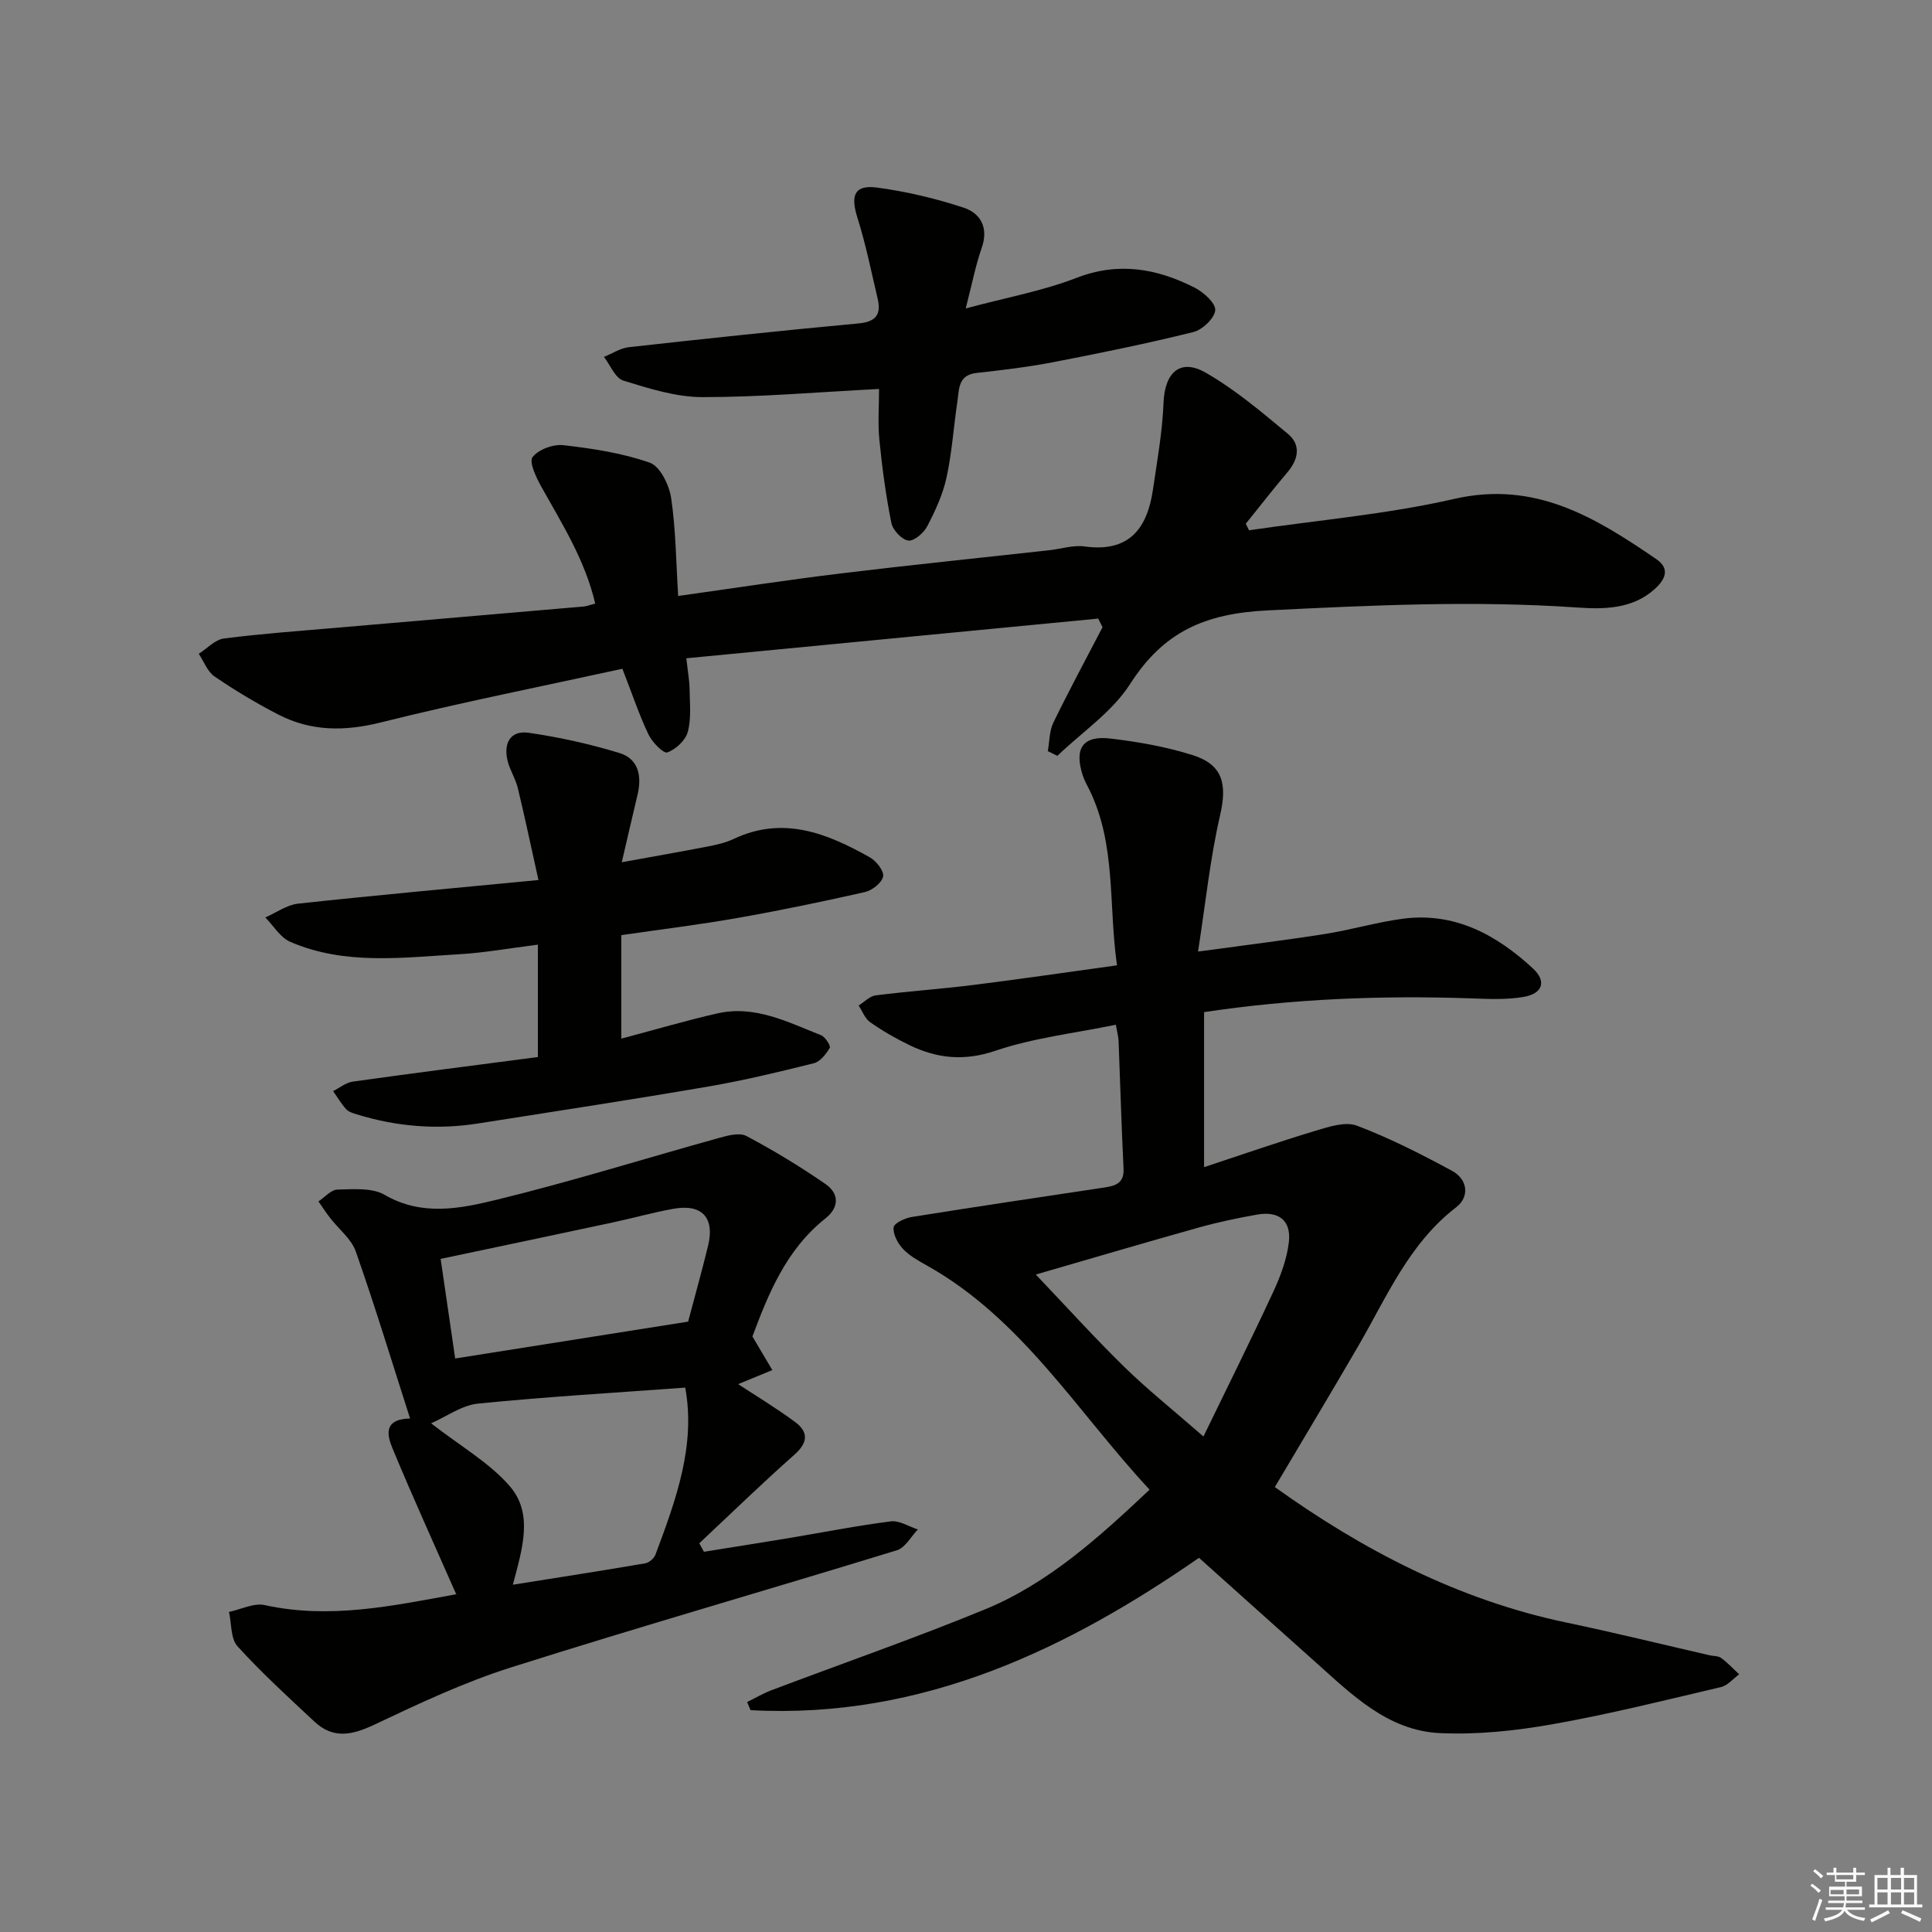
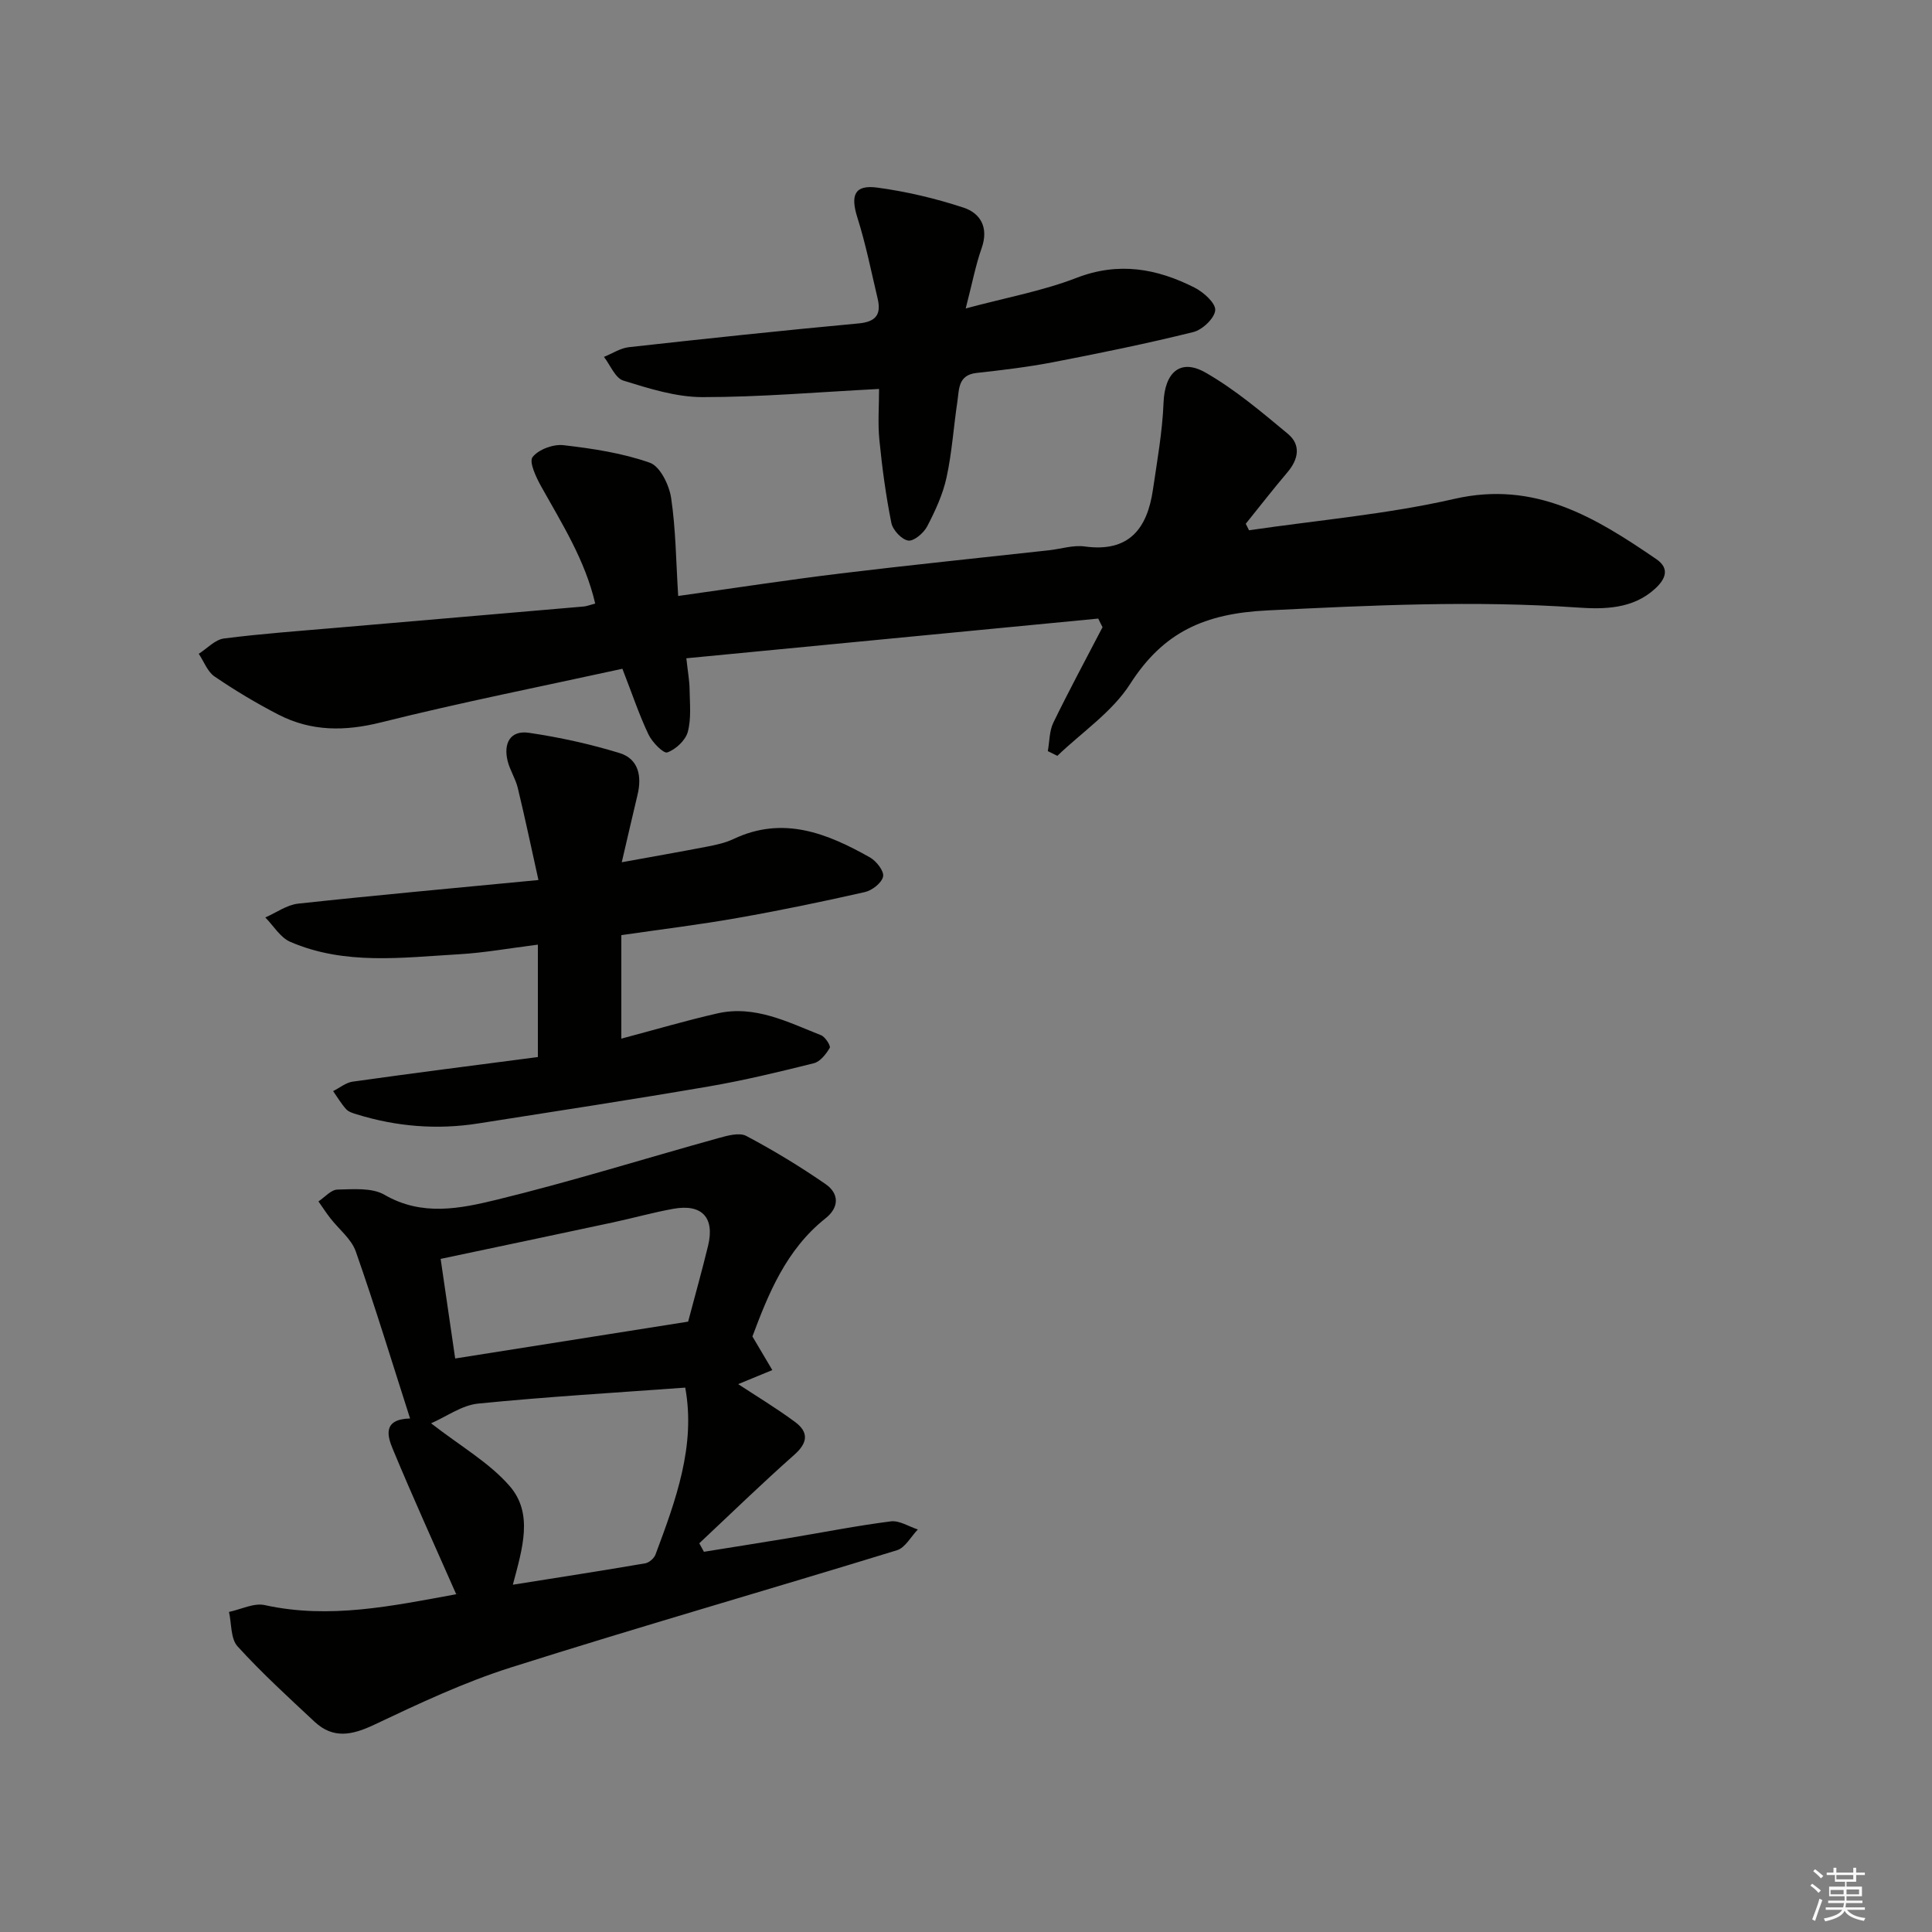
<svg xmlns="http://www.w3.org/2000/svg" enable-background="new 0 0 400 400" viewBox="0 0 400 400">
  <rect x="0" y="0" width="400" height="400" fill="#808080" stroke="none" />
  <g fill="#010100">
-     <path d="m154.69 352.39c1.66-.82 3.27-1.77 4.99-2.43 14.74-5.58 29.64-10.75 44.21-16.74 13.12-5.39 23.54-14.84 34.12-24.8-14.95-16.05-26.36-35.37-46.19-46.46-1.74-.97-3.57-1.99-4.9-3.42-1.07-1.15-2.06-3.02-1.9-4.44.1-.87 2.37-1.92 3.78-2.14 13.27-2.13 26.56-4.1 39.84-6.1 2.28-.34 4.13-.86 3.98-3.91-.44-8.8-.68-17.62-1.03-26.43-.04-.94-.31-1.87-.57-3.36-8.53 1.76-17.03 2.71-24.94 5.39-6.46 2.19-12.02 1.6-17.73-1.14-2.84-1.36-5.6-2.96-8.18-4.76-1.08-.75-1.62-2.29-2.4-3.47 1.18-.73 2.29-1.95 3.55-2.1 6.76-.86 13.56-1.32 20.32-2.17 9.67-1.21 19.31-2.63 29.62-4.05-1.78-12.58-.16-24.91-5.67-36.25-.51-1.04-1.11-2.06-1.45-3.16-1.76-5.54.06-8.22 5.79-7.54s11.52 1.7 17 3.43c6.3 1.99 7.15 6.05 5.68 12.43-2.07 8.98-3.01 18.21-4.57 28.24 9.67-1.32 17.97-2.33 26.23-3.63 5.4-.85 10.69-2.43 16.11-3.16 10.75-1.44 19.43 3.3 26.97 10.26 2.93 2.7 2.04 5.24-1.9 5.92-3.54.61-7.25.43-10.87.3-18.46-.63-36.82.07-55.29 2.85v32.1c8.05-2.66 15.53-5.27 23.11-7.55 2.75-.83 6.15-1.94 8.54-1.04 6.78 2.57 13.3 5.89 19.69 9.35 3.26 1.76 3.67 5.38.86 7.54-9.79 7.53-14.36 18.55-20.27 28.72-5.66 9.74-11.46 19.4-17.28 29.21 18.04 12.92 37.87 23.35 60.4 28.06 9.9 2.07 19.73 4.5 29.59 6.76.81.19 1.8.12 2.41.56 1.35.99 2.5 2.24 3.74 3.39-1.25.91-2.38 2.31-3.76 2.64-11.63 2.73-23.23 5.64-34.98 7.71-7.63 1.35-15.53 2.18-23.24 1.82-10.83-.51-18.29-8.05-25.88-14.82-7.83-6.98-15.62-13.99-23.98-21.47-26.72 18.5-56.94 33.48-92.85 31.54-.24-.56-.47-1.12-.7-1.68zm94.47-54.98c5.16-10.63 9.95-20.23 14.46-29.96 1.51-3.26 2.83-6.8 3.23-10.32.5-4.44-2.11-6.44-6.53-5.67-4.07.72-8.13 1.57-12.1 2.68-10.97 3.07-21.89 6.3-33.77 9.74 6.62 6.95 12.29 13.23 18.34 19.14 4.73 4.63 9.93 8.77 16.37 14.39z" />
    <path d="m227.38 128.07c-28.22 2.72-56.44 5.44-85.28 8.22.32 2.92.65 4.65.67 6.38.04 2.97.38 6.07-.37 8.86-.47 1.75-2.49 3.63-4.24 4.25-.8.28-3.13-2.11-3.89-3.7-1.91-4-3.32-8.25-5.41-13.62-16.72 3.66-33.44 6.97-49.96 11.1-7.52 1.88-14.45 1.89-21.24-1.6-4.56-2.35-9-5.01-13.24-7.9-1.47-1-2.2-3.1-3.27-4.7 1.74-1.1 3.38-2.94 5.23-3.17 7.9-1.01 15.86-1.57 23.81-2.26 16.89-1.46 33.78-2.9 50.67-4.36.64-.06 1.26-.32 2.37-.61-2.08-8.96-6.85-16.48-11.17-24.22-1.06-1.9-2.57-5.1-1.8-6.1 1.23-1.59 4.3-2.72 6.41-2.47 6.05.7 12.2 1.63 17.89 3.64 2.11.75 3.99 4.61 4.39 7.28.97 6.51 1.01 13.15 1.46 20.3 11.69-1.64 22.66-3.33 33.68-4.67 14.34-1.74 28.71-3.2 43.07-4.79 2.48-.27 5.02-1.12 7.41-.79 9.17 1.26 12.95-3.67 14.13-11.74.88-6 1.96-12.01 2.2-18.04.24-6.19 3.42-9.24 8.71-6.21 6.1 3.49 11.59 8.15 17.03 12.67 2.73 2.27 2.22 5.24-.08 7.95-2.96 3.49-5.77 7.11-8.64 10.67.23.45.45.9.68 1.35 14.18-2.09 28.57-3.31 42.5-6.5 16.74-3.84 29.24 3.86 41.82 12.47 2.94 2.01 1.81 4.25-.3 6.17-4.62 4.2-10.56 4.23-16.05 3.85-21.43-1.48-42.74-.46-64.17.6-12.98.64-21.52 4.45-28.42 15.23-3.71 5.8-9.96 9.97-15.07 14.88-.66-.33-1.32-.65-1.97-.98.36-1.97.3-4.15 1.14-5.88 3.24-6.67 6.77-13.2 10.19-19.78-.31-.58-.6-1.18-.89-1.78z" />
    <path d="m94.44 330.04c-4.44-10.09-8.96-20-13.13-30.06-1.08-2.6-2.16-6.16 3.59-6.3-3.75-11.69-7.25-23.22-11.24-34.58-.91-2.6-3.51-4.6-5.29-6.91-.86-1.11-1.63-2.3-2.44-3.45 1.31-.86 2.6-2.42 3.93-2.45 3.28-.07 7.15-.43 9.75 1.08 7.75 4.5 15.67 2.86 23.23 1.02 15.42-3.76 30.6-8.51 45.91-12.76 1.85-.51 4.31-1.21 5.75-.45 5.65 2.99 11.15 6.33 16.42 9.97 2.81 1.94 2.88 4.8 0 7.09-8.21 6.51-11.88 15.76-15.14 24.46 1.54 2.6 2.83 4.78 4.12 6.96-2.5 1.03-4.99 2.05-7.07 2.91 3.58 2.35 7.8 4.9 11.75 7.81 2.85 2.1 2.73 4.29-.13 6.82-6.71 5.94-13.13 12.19-19.67 18.32.32.59.64 1.17.96 1.76 5.87-.94 11.74-1.87 17.6-2.84 7.04-1.17 14.04-2.56 21.11-3.46 1.76-.22 3.72 1.08 5.58 1.68-1.43 1.48-2.6 3.77-4.32 4.3-26.61 8.18-53.37 15.85-79.91 24.26-9.73 3.08-19.08 7.49-28.33 11.87-4.56 2.16-8.48 2.98-12.34-.62-5.44-5.08-10.95-10.11-15.95-15.61-1.45-1.6-1.22-4.71-1.77-7.13 2.48-.52 5.15-1.91 7.41-1.41 13.4 2.95 26.38.17 39.42-2.21.44-.07.83-.36.2-.07zm11.74-1.94c9.49-1.51 18.46-2.9 27.41-4.43.8-.14 1.83-1.03 2.12-1.81 4.21-11.26 8.37-22.56 6.16-34.57-14.45 1.06-28.7 1.89-42.89 3.31-3.37.34-6.54 2.69-9.73 4.08 6.15 4.78 12.05 8.14 16.25 12.97 4.96 5.69 2.69 12.87.68 20.45zm36.29-54.47c1.44-5.46 2.88-10.56 4.13-15.71 1.41-5.83-1.26-8.72-7.19-7.65-4.23.76-8.39 1.94-12.61 2.84-11.74 2.51-23.48 4.98-35.57 7.53.93 6.37 1.94 13.32 3.01 20.62 16.46-2.6 32.16-5.08 48.23-7.63z" />
    <path d="m128.64 193.61v21.43c6.9-1.83 13.35-3.74 19.9-5.23 7.76-1.76 14.58 1.81 21.47 4.53.86.34 2.02 2.21 1.78 2.61-.76 1.29-1.97 2.85-3.29 3.18-7.23 1.81-14.49 3.56-21.83 4.82-15.86 2.72-31.76 5.15-47.66 7.65-8.51 1.34-16.9.66-25.13-1.88-.79-.24-1.71-.51-2.22-1.08-1.02-1.13-1.81-2.48-2.69-3.74 1.35-.67 2.64-1.76 4.05-1.96 12.79-1.79 25.61-3.43 38.34-5.09 0-7.88 0-15.27 0-23.27-5.91.74-11.1 1.69-16.33 1.99-11.75.68-23.65 2.31-34.93-2.57-2.07-.89-3.47-3.33-5.17-5.05 2.26-.99 4.45-2.6 6.79-2.86 16.14-1.75 32.3-3.21 49.76-4.89-1.55-6.97-2.82-13.04-4.28-19.07-.46-1.92-1.63-3.66-2.1-5.58-.9-3.63.52-6.41 4.42-5.83 6.33.93 12.64 2.32 18.75 4.19 3.95 1.21 4.65 4.82 3.72 8.67-1.01 4.19-1.96 8.39-3.26 13.94 6.46-1.18 12.18-2.17 17.89-3.28 1.78-.35 3.62-.76 5.24-1.53 10.26-4.87 19.38-1.19 28.24 3.8 1.33.75 2.96 2.83 2.74 3.95-.26 1.31-2.26 2.89-3.76 3.23-8.73 1.98-17.5 3.8-26.31 5.35-7.82 1.39-15.73 2.35-24.13 3.57z" />
    <path d="m182 80.53c-12.71.65-24.65 1.7-36.59 1.69-5.47-.01-11.04-1.78-16.35-3.42-1.68-.52-2.7-3.21-4.02-4.91 1.72-.69 3.39-1.81 5.16-2.01 15.84-1.76 31.7-3.45 47.57-4.92 3.62-.34 4.7-1.88 3.94-5.12-1.33-5.62-2.46-11.31-4.2-16.8-1.46-4.63-.6-6.83 4.11-6.2 6.04.81 12.06 2.24 17.85 4.14 3.57 1.17 5.26 4.17 3.77 8.39-1.25 3.54-1.95 7.27-3.3 12.49 8.47-2.27 15.96-3.63 22.94-6.33 8.71-3.37 16.63-1.94 24.43 2.01 1.86.94 4.39 3.2 4.29 4.68-.12 1.66-2.66 4.07-4.54 4.53-9.64 2.39-19.38 4.38-29.13 6.26-5.21 1-10.5 1.62-15.78 2.21-3.81.43-3.56 3.38-3.93 5.89-.79 5.25-1.12 10.58-2.25 15.75-.76 3.5-2.33 6.89-3.99 10.09-.72 1.39-2.74 3.13-3.93 2.97-1.35-.19-3.2-2.17-3.5-3.64-1.14-5.66-1.91-11.41-2.48-17.16-.35-3.44-.07-6.94-.07-10.59z" />
  </g>
  <path d="m374.8 390.4.4-.4c.7.5 1.3 1 1.8 1.4l-.5.5c-.5-.6-1.1-1.1-1.7-1.5zm1 7.3-.6-.3c.5-1.4 1.1-2.8 1.5-4.3.2.1.4.2.6.3-.5 1.3-1 2.8-1.5 4.3zm-.4-10.3.4-.4c.4.3 1 .8 1.7 1.4l-.5.5c-.4-.5-1-1-1.6-1.5zm2.5.3h1.7v-1h.6v1h3.5v-1h.6v1h1.8v.5h-1.8v1.4h-2v1h3.2v2h-3.2v.9h3.3v.5h-3.4c0 .3-.1.6-.1.9h4v.5h-3.7c.7.9 1.9 1.5 3.8 1.7-.1.2-.2.4-.3.6-2.1-.4-3.5-1.1-4-2.1-.4 1-1.8 1.7-4 2.2-.1-.2-.2-.4-.3-.6 2.1-.4 3.4-1 3.8-1.8h-3.4v-.5h3.6c.1-.3.1-.6.2-.9h-3.3v-.5h3.4c0-.3 0-.6 0-.9h-3.2v-2h3.3v-1h-2.1v-1.4h-1.7v-.5zm1.1 3.5v1h2.7c0-.3 0-.4 0-.4 0-.1 0-.2 0-.2 0-.1 0-.2 0-.3h-2.7zm1.2-3v.9h3.5v-.9zm4.7 3h-2.6v.6.4h2.6z" fill="#fafafb" />
-   <path d="m393.6 386.7h.6v1.5h2.7v6.1h1.1v.6h-11v-.6h1.1v-6.1h2.7v-1.5h.6v1.5h2.1v-1.5zm-2.7 8.8.4.6c-1.2.6-2.5 1.3-3.8 1.9-.1-.2-.2-.4-.3-.6 1.2-.6 2.5-1.2 3.7-1.9zm-2.2-6.7v2.4h2.1v-2.4zm0 3v2.5h2.1v-2.5zm2.8-3v2.4h2.1v-2.4zm0 3v2.5h2.1v-2.5zm6 6.1c-1.4-.7-2.7-1.3-3.9-1.8l.3-.6c1.5.6 2.7 1.2 3.9 1.7zm-1.2-9.1h-2.1v2.4h2.1zm-2.1 3v2.5h2.1v-2.5z" fill="#fafafb" />
</svg>